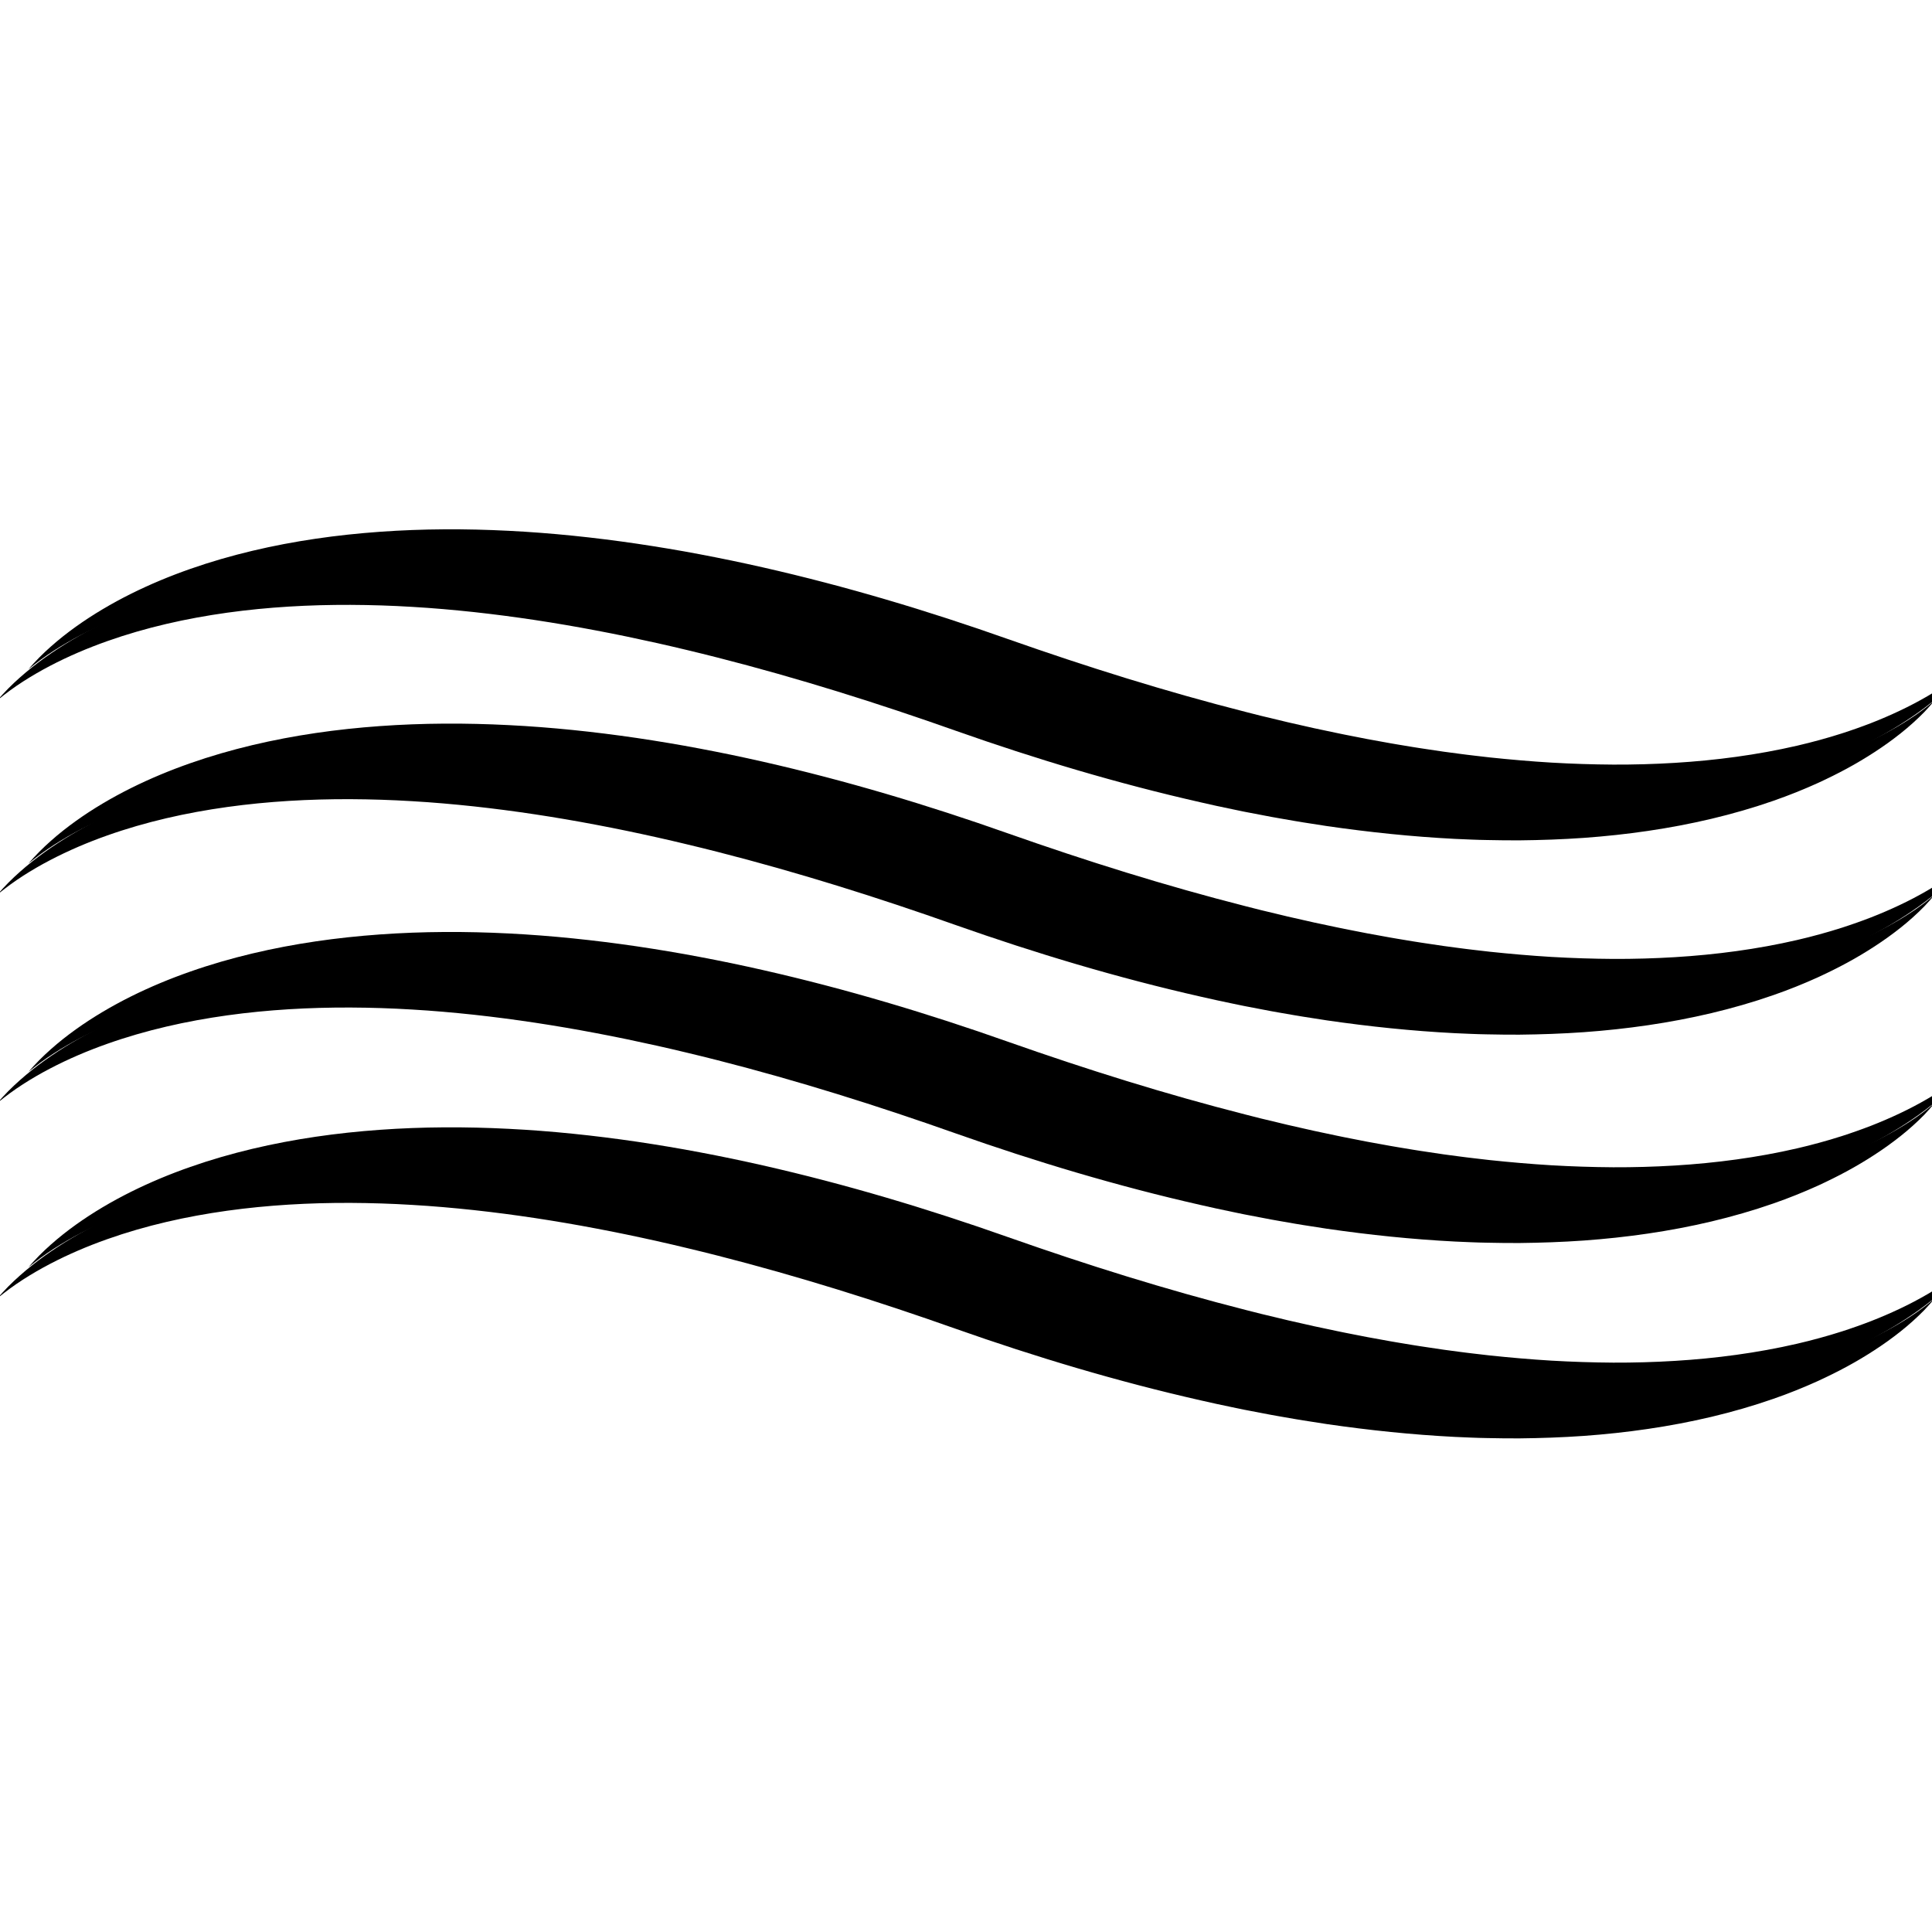
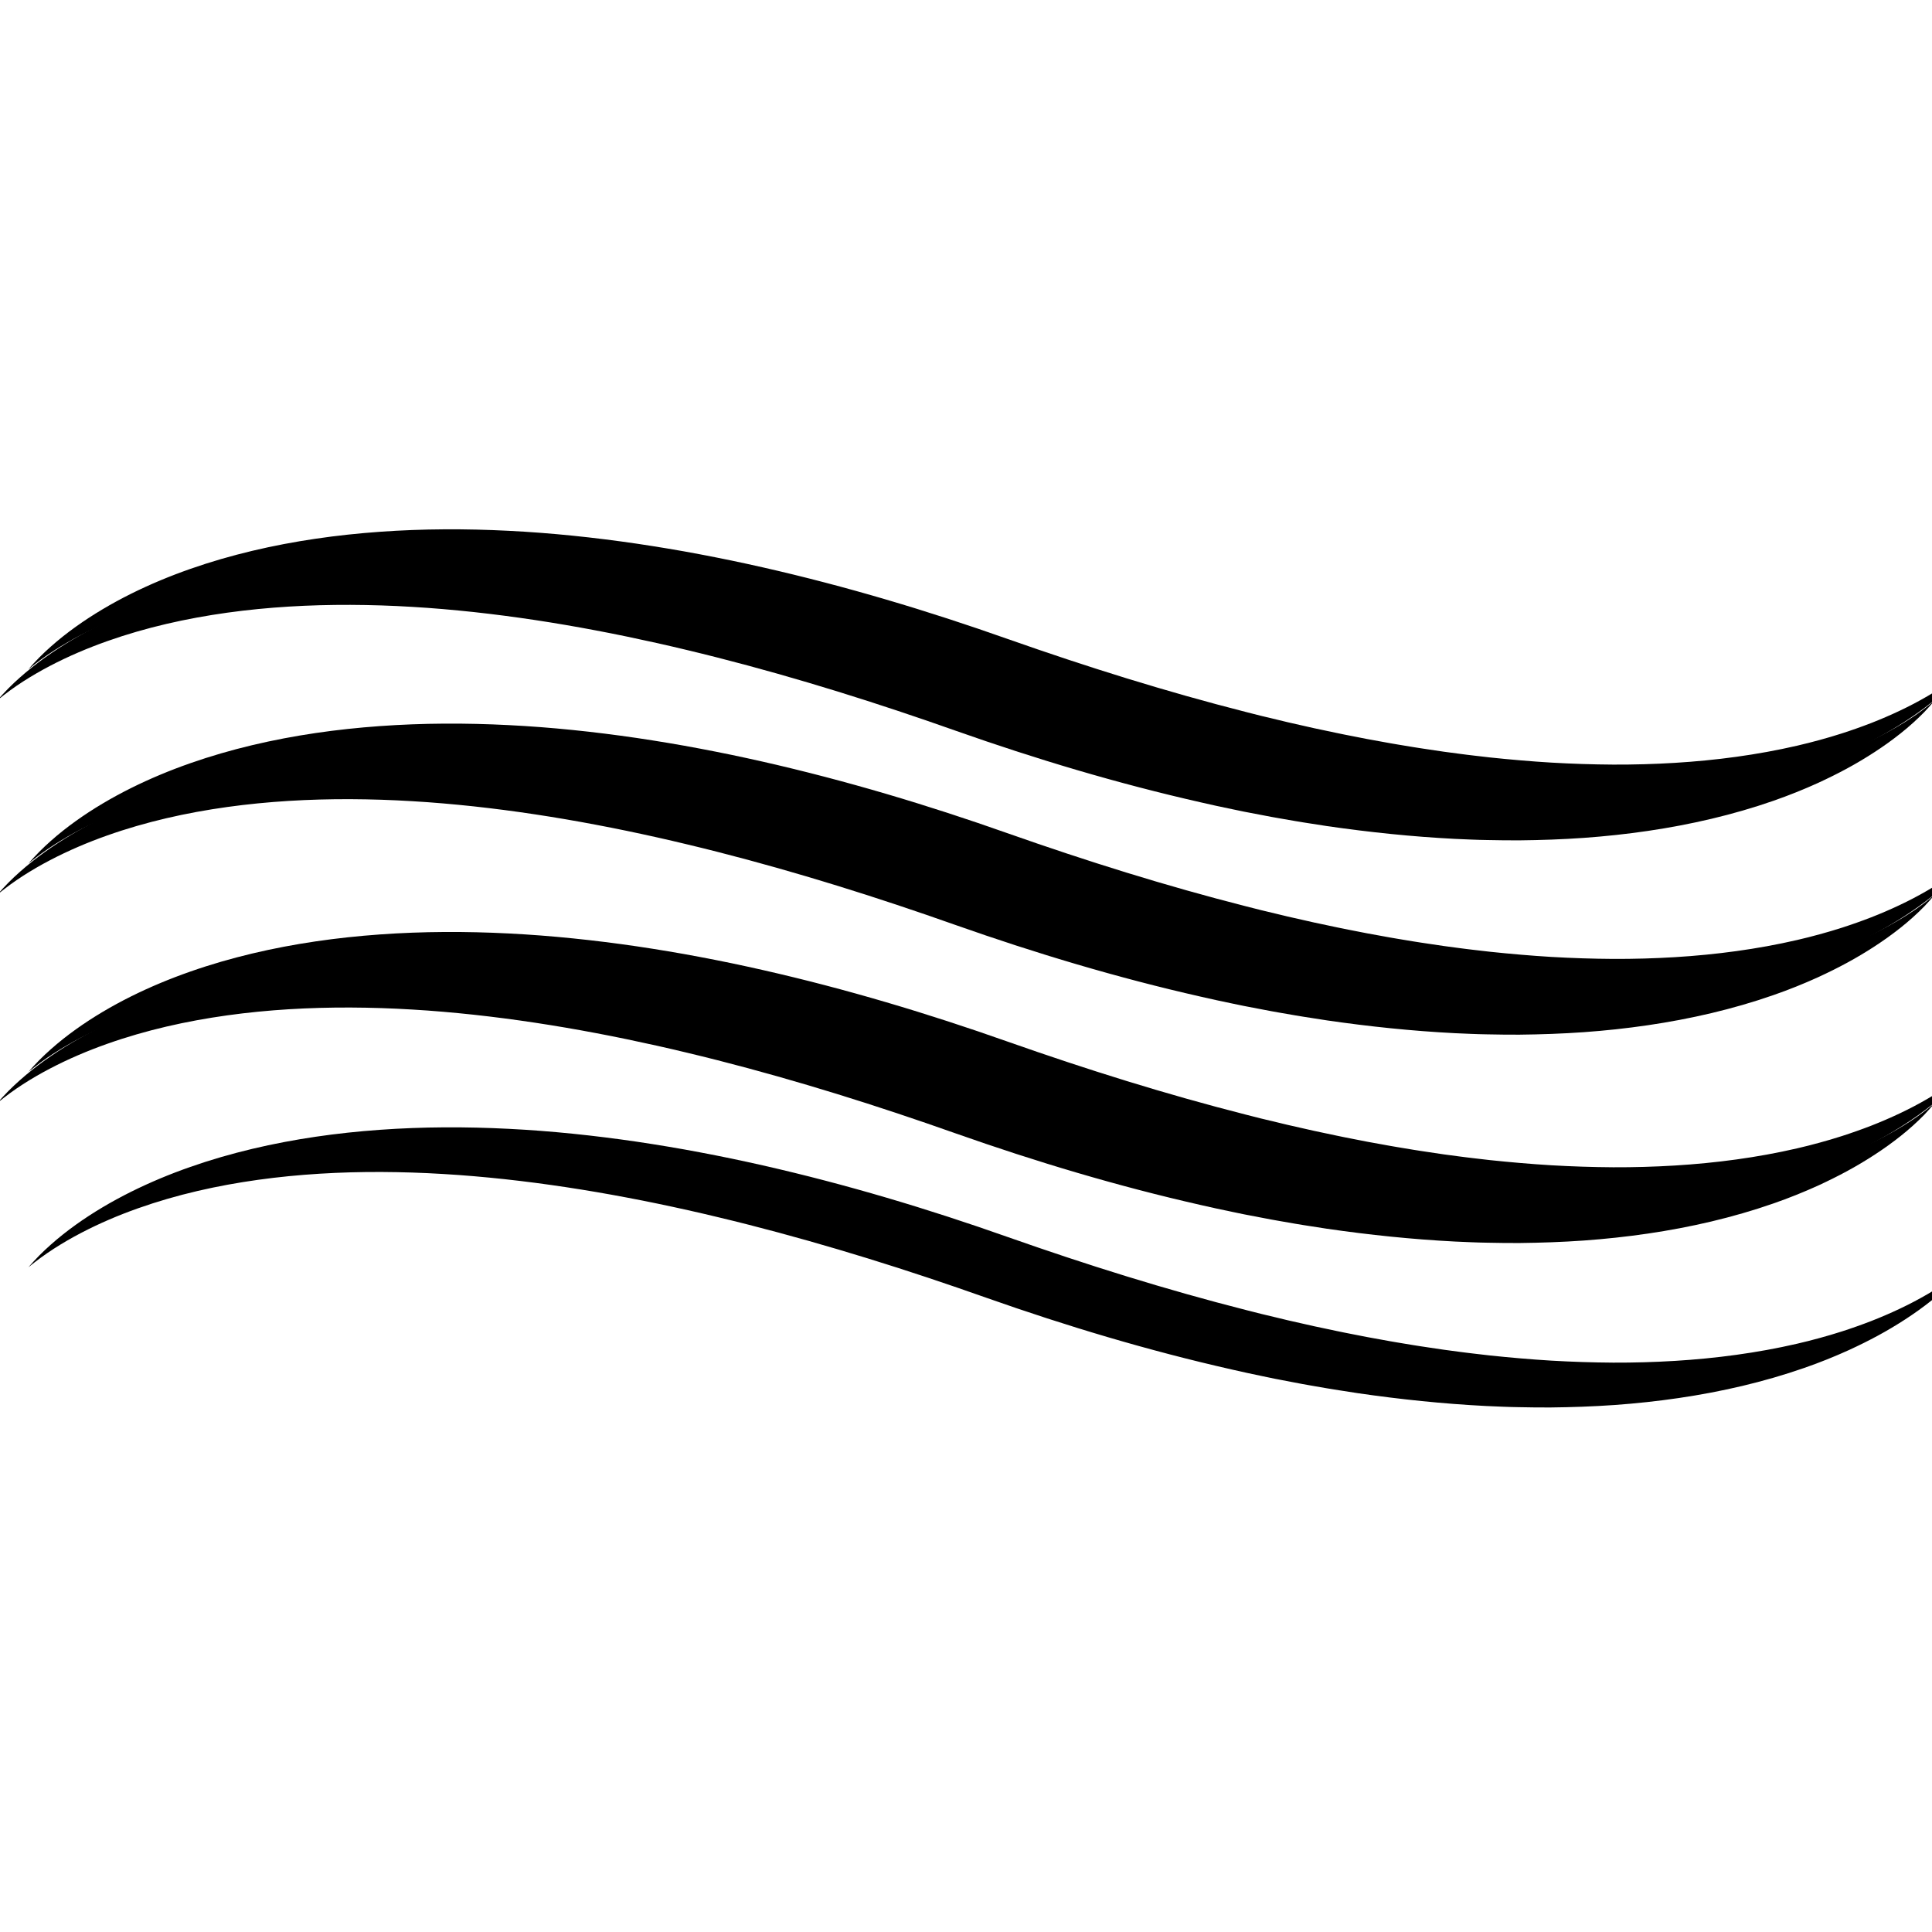
<svg xmlns="http://www.w3.org/2000/svg" version="1.0" preserveAspectRatio="xMidYMid meet" height="1000" viewBox="0 0 750 750" zoomAndPan="magnify" width="1000">
  <defs>
    <clipPath id="4fd3c74d73">
      <path clip-rule="nonzero" d="M 0 449.629 L 750 449.629 L 750 558.379 L 0 558.379 Z M 0 449.629" />
    </clipPath>
    <clipPath id="68864eaa51">
      <path clip-rule="nonzero" d="M 0 373.789 L 750 373.789 L 750 482.539 L 0 482.539 Z M 0 373.789" />
    </clipPath>
    <clipPath id="44e36e4996">
      <path clip-rule="nonzero" d="M 0 292.906 L 750 292.906 L 750 401.656 L 0 401.656 Z M 0 292.906" />
    </clipPath>
    <clipPath id="c84d804379">
      <path clip-rule="nonzero" d="M 0 217.473 L 750 217.473 L 750 326.223 L 0 326.223 Z M 0 217.473" />
    </clipPath>
    <clipPath id="e6f3386b2a">
      <path clip-rule="nonzero" d="M 11.027 437.629 L 750 437.629 L 750 546.379 L 11.027 546.379 Z M 11.027 437.629" />
    </clipPath>
    <clipPath id="865f1fccf1">
      <path clip-rule="nonzero" d="M 11.027 361.789 L 750 361.789 L 750 470.539 L 11.027 470.539 Z M 11.027 361.789" />
    </clipPath>
    <clipPath id="ea46d186b6">
      <path clip-rule="nonzero" d="M 11.027 280.906 L 750 280.906 L 750 389.656 L 11.027 389.656 Z M 11.027 280.906" />
    </clipPath>
    <clipPath id="f2c6082fd5">
      <path clip-rule="nonzero" d="M 11.027 205.473 L 750 205.473 L 750 314.223 L 11.027 314.223 Z M 11.027 205.473" />
    </clipPath>
  </defs>
  <g clip-path="url(#4fd3c74d73)">
-     <path fill-rule="nonzero" fill-opacity="1" d="M -0.973 503.906 C -0.859 503.844 -0.785 503.734 -0.695 503.645 L -0.441 503.359 L 0.066 502.785 C 0.406 502.402 0.75 502.02 1.098 501.645 C 1.793 500.887 2.5 500.145 3.223 499.41 C 4.672 497.953 6.176 496.543 7.719 495.172 C 10.805 492.426 14.059 489.867 17.426 487.449 C 24.168 482.625 31.363 478.402 38.812 474.68 C 46.273 470.969 53.992 467.758 61.875 465 C 69.754 462.234 77.797 459.922 85.926 457.984 C 102.195 454.117 118.805 451.781 135.461 450.59 C 152.125 449.395 168.844 449.363 185.488 450.211 C 202.137 451.043 218.707 452.793 235.152 455.199 C 243.375 456.426 251.57 457.781 259.727 459.336 C 263.805 460.105 267.875 460.91 271.938 461.75 C 276 462.598 280.051 463.484 284.094 464.395 C 316.441 471.73 348.191 481.25 379.32 492.25 C 409.777 502.977 440.566 512.633 471.746 520.566 C 473.695 521.059 475.641 521.574 477.59 522.047 L 483.453 523.449 L 486.387 524.156 L 487.852 524.512 L 495.195 526.172 L 498.137 526.84 L 501.082 527.461 L 506.973 528.711 C 508.938 529.141 510.91 529.508 512.879 529.898 L 518.785 531.055 L 524.703 532.129 C 526.68 532.484 528.652 532.867 530.629 533.176 L 536.562 534.16 C 538.539 534.5 540.527 534.766 542.508 535.074 C 544.484 535.367 546.473 535.688 548.453 535.957 L 554.41 536.754 C 556.395 537.031 558.387 537.254 560.371 537.492 C 562.359 537.723 564.348 537.98 566.336 538.184 C 570.316 538.582 574.305 539.008 578.289 539.324 C 582.281 539.695 586.27 539.926 590.266 540.199 C 598.25 540.66 606.246 540.922 614.242 540.973 C 622.238 541.004 630.23 540.777 638.207 540.293 C 646.18 539.805 654.141 539.039 662.059 537.941 C 669.977 536.848 677.852 535.43 685.652 533.625 L 688.57 532.918 L 690.031 532.566 L 691.484 532.18 L 694.387 531.414 L 697.273 530.594 L 698.723 530.18 C 699.203 530.039 699.68 529.887 700.16 529.738 L 703.031 528.855 C 704.93 528.219 706.852 527.613 708.73 526.926 C 710.629 526.27 712.5 525.551 714.379 524.836 L 717.176 523.715 C 718.109 523.344 719.027 522.938 719.953 522.547 C 723.652 520.957 727.293 519.242 730.871 517.367 C 734.441 515.492 737.949 513.477 741.348 511.262 C 743.051 510.16 744.719 509.004 746.344 507.785 L 747.559 506.863 C 747.957 506.547 748.359 506.238 748.754 505.914 C 749.543 505.266 750.324 504.609 751.066 503.906 C 748.578 507.164 745.629 510.074 742.562 512.836 C 739.5 515.605 736.238 518.16 732.875 520.582 C 729.504 523 726.02 525.266 722.445 527.391 C 718.875 529.527 715.211 531.5 711.48 533.352 C 709.621 534.301 707.723 535.156 705.84 536.051 L 702.977 537.316 C 702.504 537.523 702.023 537.742 701.543 537.941 L 700.105 538.543 L 697.207 539.738 L 694.289 540.871 L 692.828 541.434 L 688.41 543.027 C 680.527 545.781 672.484 548.082 664.352 550.02 C 648.082 553.871 631.473 556.215 614.816 557.414 C 606.484 558.004 598.141 558.289 589.793 558.379 C 585.625 558.359 581.449 558.379 577.285 558.254 C 573.117 558.199 568.953 557.977 564.789 557.805 C 548.145 556.953 531.57 555.223 515.117 552.836 L 508.961 551.875 C 506.906 551.555 504.852 551.254 502.809 550.887 L 496.672 549.824 L 493.602 549.277 L 490.547 548.695 L 484.434 547.523 L 482.902 547.23 L 478.332 546.281 L 472.246 544.996 C 470.219 544.562 468.203 544.09 466.18 543.637 C 433.824 536.312 402.078 526.789 370.938 515.805 C 340.492 505.027 309.703 495.367 278.527 487.414 C 274.629 486.422 270.727 485.457 266.816 484.527 C 262.91 483.582 258.996 482.672 255.074 481.797 C 247.234 480.051 239.375 478.398 231.488 476.918 C 215.719 473.922 199.859 471.496 183.934 469.758 C 175.973 468.906 167.996 468.203 160.008 467.742 C 152.023 467.254 144.027 467 136.031 466.961 C 120.043 466.906 104.051 467.801 88.211 470 C 72.383 472.207 56.691 475.707 41.555 481.07 C 33.988 483.754 26.566 486.91 19.414 490.652 C 15.836 492.52 12.332 494.547 8.918 496.742 C 7.215 497.84 5.539 498.988 3.895 500.188 C 3.074 500.785 2.258 501.398 1.453 502.027 L 0.254 502.977 L -0.348 503.457 L -0.648 503.695 C -0.754 503.766 -0.848 503.863 -0.973 503.906" fill="#000000" />
-   </g>
+     </g>
  <g clip-path="url(#68864eaa51)">
    <path fill-rule="nonzero" fill-opacity="1" d="M -0.973 428.066 C -0.859 428.004 -0.785 427.895 -0.695 427.809 L -0.441 427.52 L 0.066 426.945 C 0.406 426.562 0.75 426.184 1.098 425.805 C 1.793 425.047 2.5 424.305 3.223 423.57 C 4.672 422.113 6.176 420.703 7.719 419.332 C 10.805 416.586 14.059 414.027 17.426 411.609 C 24.168 406.785 31.363 402.562 38.812 398.84 C 46.273 395.129 53.992 391.918 61.875 389.164 C 69.754 386.398 77.797 384.082 85.926 382.148 C 102.195 378.277 118.805 375.941 135.461 374.75 C 152.125 373.559 168.844 373.523 185.488 374.371 C 202.137 375.207 218.707 376.957 235.152 379.359 C 243.375 380.586 251.57 381.941 259.727 383.496 C 263.805 384.266 267.875 385.07 271.938 385.91 C 276 386.758 280.051 387.645 284.094 388.559 C 316.441 395.891 348.191 405.41 379.32 416.41 C 409.777 427.137 440.566 436.793 471.746 444.727 C 473.695 445.219 475.641 445.734 477.59 446.211 L 483.453 447.609 L 486.387 448.32 L 487.852 448.672 L 489.32 449.004 L 495.195 450.336 L 498.137 451 L 501.082 451.625 L 506.973 452.871 C 508.938 453.301 510.91 453.668 512.879 454.059 L 518.785 455.219 L 524.703 456.289 C 526.68 456.645 528.652 457.027 530.629 457.336 L 536.562 458.32 C 538.539 458.664 540.527 458.926 542.508 459.234 C 544.484 459.527 546.473 459.848 548.453 460.121 L 554.41 460.914 C 556.395 461.191 558.387 461.414 560.371 461.652 C 562.359 461.883 564.348 462.141 566.336 462.344 C 570.316 462.742 574.305 463.168 578.289 463.484 C 582.281 463.855 586.27 464.086 590.266 464.359 C 598.25 464.82 606.246 465.082 614.242 465.133 C 622.238 465.164 630.23 464.938 638.207 464.453 C 646.18 463.965 654.141 463.199 662.059 462.102 C 669.977 461.008 677.852 459.59 685.652 457.785 L 688.57 457.078 L 690.031 456.727 L 691.484 456.34 L 694.387 455.574 L 697.273 454.754 L 698.723 454.344 C 699.203 454.199 699.68 454.047 700.16 453.898 L 703.031 453.016 C 704.93 452.379 706.852 451.773 708.73 451.086 C 710.629 450.43 712.5 449.711 714.379 449 L 717.176 447.875 C 718.109 447.504 719.027 447.098 719.953 446.707 C 723.652 445.117 727.293 443.402 730.871 441.527 C 734.441 439.656 737.949 437.637 741.348 435.422 C 743.051 434.32 744.719 433.164 746.344 431.945 L 747.559 431.023 C 747.957 430.707 748.359 430.398 748.754 430.074 C 749.543 429.426 750.324 428.77 751.066 428.066 C 748.578 431.328 745.629 434.234 742.562 436.996 C 739.5 439.766 736.238 442.32 732.875 444.742 C 729.504 447.16 726.02 449.426 722.445 451.551 C 718.875 453.688 715.211 455.66 711.48 457.512 C 709.621 458.461 707.723 459.32 705.84 460.215 L 702.977 461.477 C 702.504 461.684 702.023 461.902 701.543 462.102 L 700.105 462.703 L 697.207 463.898 L 694.289 465.031 L 692.828 465.594 L 688.41 467.188 C 680.527 469.941 672.484 472.242 664.352 474.18 C 648.082 478.035 631.473 480.375 614.816 481.574 C 606.484 482.164 598.141 482.449 589.793 482.539 C 585.625 482.52 581.449 482.539 577.285 482.414 C 573.117 482.359 568.953 482.137 564.789 481.965 C 548.145 481.113 531.57 479.383 515.117 476.996 L 508.961 476.035 C 506.906 475.715 504.852 475.414 502.809 475.051 L 496.672 473.984 L 493.602 473.438 L 490.547 472.855 L 484.434 471.684 L 482.902 471.391 L 478.332 470.441 L 472.246 469.156 C 470.219 468.723 468.203 468.25 466.18 467.797 C 433.824 460.473 402.078 450.949 370.938 439.965 C 340.492 429.188 309.703 419.527 278.527 411.574 C 274.629 410.582 270.727 409.617 266.816 408.688 C 262.91 407.742 258.996 406.836 255.074 405.957 C 247.234 404.215 239.375 402.559 231.488 401.078 C 215.719 398.082 199.859 395.656 183.934 393.918 C 175.973 393.066 167.996 392.363 160.008 391.902 C 152.023 391.414 144.027 391.16 136.031 391.121 C 120.043 391.066 104.051 391.961 88.211 394.16 C 72.383 396.367 56.691 399.871 41.555 405.234 C 33.988 407.914 26.566 411.07 19.414 414.812 C 15.836 416.68 12.332 418.707 8.918 420.902 C 7.215 422 5.539 423.148 3.895 424.348 C 3.074 424.949 2.258 425.559 1.453 426.188 L 0.254 427.137 L -0.348 427.617 L -0.648 427.855 C -0.754 427.93 -0.848 428.023 -0.973 428.066" fill="#000000" />
  </g>
  <g clip-path="url(#44e36e4996)">
    <path fill-rule="nonzero" fill-opacity="1" d="M -0.973 347.184 C -0.859 347.121 -0.785 347.012 -0.695 346.922 L -0.441 346.637 L 0.066 346.062 C 0.406 345.68 0.75 345.297 1.098 344.922 C 1.793 344.164 2.5 343.422 3.223 342.688 C 4.672 341.23 6.176 339.82 7.719 338.449 C 10.805 335.703 14.059 333.145 17.426 330.727 C 24.168 325.902 31.363 321.68 38.812 317.957 C 46.273 314.246 53.992 311.035 61.875 308.277 C 69.754 305.512 77.797 303.199 85.926 301.262 C 102.195 297.395 118.805 295.059 135.461 293.867 C 152.125 292.672 168.844 292.641 185.488 293.488 C 202.137 294.32 218.707 296.07 235.152 298.477 C 243.375 299.703 251.57 301.059 259.727 302.613 C 263.805 303.383 267.875 304.188 271.938 305.027 C 276 305.875 280.051 306.762 284.094 307.672 C 316.441 315.008 348.191 324.527 379.32 335.527 C 409.777 346.254 440.566 355.91 471.746 363.844 C 473.695 364.336 475.641 364.852 477.59 365.324 L 483.453 366.727 L 486.387 367.434 L 487.852 367.789 L 495.195 369.449 L 498.137 370.117 L 501.082 370.738 L 506.973 371.988 C 508.938 372.418 510.91 372.785 512.879 373.176 L 518.785 374.332 L 524.703 375.406 C 526.68 375.762 528.652 376.145 530.629 376.453 L 536.562 377.438 C 538.539 377.777 540.527 378.043 542.508 378.352 C 544.484 378.645 546.473 378.965 548.453 379.234 L 554.41 380.031 C 556.395 380.309 558.387 380.531 560.371 380.77 C 562.359 381 564.348 381.258 566.336 381.461 C 570.316 381.859 574.305 382.285 578.289 382.602 C 582.281 382.973 586.27 383.203 590.266 383.477 C 598.25 383.938 606.246 384.199 614.242 384.25 C 622.238 384.281 630.23 384.055 638.207 383.57 C 646.18 383.082 654.141 382.316 662.059 381.219 C 669.977 380.125 677.852 378.707 685.652 376.902 L 688.57 376.195 L 690.031 375.844 L 691.484 375.457 L 694.387 374.691 L 697.273 373.871 L 698.723 373.457 C 699.203 373.316 699.68 373.164 700.16 373.016 L 703.031 372.133 C 704.93 371.496 706.852 370.891 708.73 370.203 C 710.629 369.547 712.5 368.828 714.379 368.113 L 717.176 366.992 C 718.109 366.621 719.027 366.215 719.953 365.824 C 723.652 364.234 727.293 362.52 730.871 360.645 C 734.441 358.77 737.949 356.754 741.348 354.539 C 743.051 353.438 744.719 352.281 746.344 351.062 L 747.559 350.141 C 747.957 349.824 748.359 349.516 748.754 349.191 C 749.543 348.543 750.324 347.887 751.066 347.184 C 748.578 350.441 745.629 353.352 742.562 356.113 C 739.5 358.883 736.238 361.438 732.875 363.859 C 729.504 366.277 726.02 368.543 722.445 370.668 C 718.875 372.805 715.211 374.777 711.48 376.629 C 709.621 377.578 707.723 378.434 705.84 379.328 L 702.977 380.594 C 702.504 380.801 702.023 381.02 701.543 381.219 L 700.105 381.82 L 697.207 383.016 L 694.289 384.148 L 692.828 384.711 L 688.41 386.305 C 680.527 389.059 672.484 391.359 664.352 393.297 C 648.082 397.148 631.473 399.492 614.816 400.691 C 606.484 401.281 598.141 401.566 589.793 401.656 C 585.625 401.637 581.449 401.656 577.285 401.531 C 573.117 401.477 568.953 401.254 564.789 401.082 C 548.145 400.23 531.57 398.5 515.117 396.113 L 508.961 395.152 C 506.906 394.832 504.852 394.531 502.809 394.164 L 496.672 393.102 L 493.602 392.555 L 490.547 391.973 L 484.434 390.801 L 482.902 390.508 L 478.332 389.559 L 472.246 388.273 C 470.219 387.84 468.203 387.367 466.18 386.914 C 433.824 379.59 402.078 370.066 370.938 359.082 C 340.492 348.305 309.703 338.645 278.527 330.691 C 274.629 329.699 270.727 328.734 266.816 327.805 C 262.91 326.859 258.996 325.949 255.074 325.074 C 247.234 323.328 239.375 321.676 231.488 320.195 C 215.719 317.199 199.859 314.773 183.934 313.035 C 175.973 312.184 167.996 311.48 160.008 311.02 C 152.023 310.531 144.027 310.277 136.031 310.238 C 120.043 310.184 104.051 311.078 88.211 313.277 C 72.383 315.484 56.691 318.984 41.555 324.348 C 33.988 327.031 26.566 330.188 19.414 333.93 C 15.836 335.797 12.332 337.824 8.918 340.02 C 7.215 341.117 5.539 342.266 3.895 343.465 C 3.074 344.062 2.258 344.676 1.453 345.301 L 0.254 346.254 L -0.348 346.734 L -0.648 346.973 C -0.754 347.043 -0.848 347.141 -0.973 347.184" fill="#000000" />
  </g>
  <g clip-path="url(#c84d804379)">
    <path fill-rule="nonzero" fill-opacity="1" d="M -0.973 271.75 C -0.859 271.691 -0.785 271.582 -0.695 271.492 L -0.441 271.207 L 0.066 270.629 C 0.406 270.246 0.75 269.867 1.098 269.488 C 1.793 268.734 2.5 267.988 3.223 267.258 C 4.672 265.797 6.176 264.387 7.719 263.016 C 10.805 260.273 14.059 257.715 17.426 255.297 C 24.168 250.473 31.363 246.25 38.812 242.527 C 46.273 238.816 53.992 235.605 61.875 232.848 C 69.754 230.082 77.797 227.77 85.926 225.832 C 102.195 221.965 118.805 219.629 135.461 218.438 C 152.125 217.242 168.844 217.211 185.488 218.059 C 202.137 218.891 218.707 220.641 235.152 223.047 C 243.375 224.273 251.57 225.625 259.727 227.18 C 263.805 227.953 267.875 228.758 271.938 229.598 C 276 230.445 280.051 231.328 284.094 232.242 C 316.441 239.578 348.191 249.094 379.32 260.098 C 409.777 270.82 440.566 280.48 471.746 288.414 C 473.695 288.906 475.641 289.418 477.59 289.895 L 483.453 291.297 L 486.387 292.004 L 487.852 292.359 L 495.195 294.02 L 498.137 294.688 L 501.082 295.309 L 506.973 296.555 C 508.938 296.988 510.91 297.352 512.879 297.742 L 518.785 298.902 L 524.703 299.977 C 526.68 300.332 528.652 300.711 530.629 301.023 L 536.562 302.008 C 538.539 302.348 540.527 302.609 542.508 302.922 C 544.484 303.215 546.473 303.531 548.453 303.805 L 554.41 304.598 C 556.395 304.879 558.387 305.102 560.371 305.34 C 562.359 305.566 564.348 305.824 566.336 306.031 C 570.316 306.43 574.305 306.855 578.289 307.168 C 582.281 307.543 586.27 307.773 590.266 308.043 C 598.25 308.508 606.246 308.766 614.242 308.816 C 622.238 308.848 630.23 308.625 638.207 308.137 C 646.18 307.648 654.141 306.887 662.059 305.789 C 669.977 304.695 677.852 303.273 685.652 301.473 L 688.57 300.762 L 690.031 300.41 L 691.484 300.027 L 694.387 299.262 L 697.273 298.441 L 698.723 298.027 C 699.203 297.887 699.68 297.734 700.16 297.586 L 703.031 296.699 C 704.93 296.066 706.852 295.461 708.73 294.773 C 710.629 294.113 712.5 293.398 714.379 292.684 L 717.176 291.562 C 718.109 291.188 719.027 290.781 719.953 290.395 C 723.652 288.805 727.293 287.086 730.871 285.215 C 734.441 283.34 737.949 281.32 741.348 279.105 C 743.051 278.004 744.719 276.848 746.344 275.629 L 747.559 274.707 C 747.957 274.391 748.359 274.082 748.754 273.758 C 749.543 273.113 750.324 272.453 751.066 271.75 C 748.578 275.012 745.629 277.922 742.562 280.68 C 739.5 283.449 736.238 286.008 732.875 288.43 C 729.504 290.848 726.02 293.113 722.445 295.238 C 718.875 297.375 715.211 299.348 711.48 301.199 C 709.621 302.145 707.723 303.004 705.84 303.898 L 702.977 305.164 C 702.504 305.371 702.023 305.586 701.543 305.789 L 700.105 306.391 L 697.207 307.582 L 694.289 308.715 L 692.828 309.277 L 691.355 309.809 L 688.41 310.875 C 680.527 313.625 672.484 315.93 664.352 317.863 C 648.082 321.719 631.473 324.062 614.816 325.262 C 606.484 325.852 598.141 326.137 589.793 326.223 C 585.625 326.203 581.449 326.223 577.285 326.098 C 573.117 326.047 568.953 325.824 564.789 325.652 C 548.145 324.801 531.57 323.066 515.117 320.684 L 508.961 319.723 C 506.906 319.398 504.852 319.102 502.809 318.734 L 496.672 317.668 L 493.602 317.125 L 490.547 316.539 L 484.434 315.371 L 482.902 315.078 L 481.379 314.762 L 478.332 314.125 L 472.246 312.844 C 470.219 312.406 468.203 311.938 466.18 311.48 C 433.824 304.156 402.078 294.637 370.938 283.648 C 340.492 272.875 309.703 263.211 278.527 255.262 C 274.629 254.266 270.727 253.305 266.816 252.371 C 262.91 251.43 258.996 250.52 255.074 249.641 C 247.234 247.898 239.375 246.246 231.488 244.762 C 215.719 241.766 199.859 239.34 183.934 237.602 C 175.973 236.75 167.996 236.047 160.008 235.586 C 152.023 235.098 144.027 234.844 136.031 234.809 C 120.043 234.754 104.051 235.648 88.211 237.844 C 72.383 240.051 56.691 243.555 41.555 248.918 C 33.988 251.602 26.566 254.754 19.414 258.496 C 15.836 260.367 12.332 262.395 8.918 264.586 C 7.215 265.684 5.539 266.836 3.895 268.035 C 3.074 268.633 2.258 269.246 1.453 269.871 L 0.254 270.824 L -0.348 271.305 L -0.648 271.543 C -0.754 271.613 -0.848 271.707 -0.973 271.75" fill="#000000" />
  </g>
  <g clip-path="url(#e6f3386b2a)">
    <path fill-rule="nonzero" fill-opacity="1" d="M 11.027 491.906 C 11.141 491.844 11.215 491.734 11.305 491.645 L 11.559 491.359 L 12.066 490.785 C 12.406 490.402 12.75 490.02 13.098 489.645 C 13.793 488.887 14.5 488.145 15.223 487.41 C 16.672 485.953 18.176 484.543 19.719 483.172 C 22.805 480.426 26.059 477.867 29.426 475.449 C 36.164 470.625 43.363 466.402 50.812 462.68 C 58.27 458.969 65.992 455.758 73.875 453 C 81.754 450.234 89.797 447.922 97.926 445.984 C 114.195 442.117 130.805 439.781 147.461 438.59 C 164.125 437.395 180.844 437.363 197.488 438.211 C 214.133 439.043 230.707 440.793 247.152 443.199 C 255.375 444.426 263.57 445.781 271.727 447.336 C 275.805 448.105 279.875 448.91 283.938 449.75 C 288 450.598 292.051 451.484 296.094 452.395 C 328.441 459.73 360.191 469.25 391.32 480.25 C 421.777 490.977 452.566 500.633 483.746 508.566 C 485.695 509.059 487.641 509.574 489.59 510.047 L 495.453 511.449 L 498.387 512.156 L 499.852 512.512 L 507.195 514.172 L 510.137 514.84 L 513.082 515.461 L 518.973 516.711 C 520.938 517.141 522.91 517.508 524.879 517.898 L 530.785 519.055 L 536.703 520.129 C 538.68 520.484 540.652 520.867 542.629 521.176 L 548.562 522.16 C 550.539 522.5 552.523 522.766 554.508 523.074 C 556.484 523.367 558.473 523.688 560.453 523.957 L 566.41 524.754 C 568.395 525.031 570.387 525.254 572.371 525.492 C 574.359 525.723 576.348 525.98 578.336 526.184 C 582.316 526.582 586.305 527.008 590.289 527.324 C 594.281 527.695 598.27 527.926 602.266 528.199 C 610.25 528.66 618.246 528.922 626.238 528.973 C 634.238 529.004 642.23 528.777 650.207 528.293 C 658.18 527.805 666.141 527.039 674.059 525.941 C 681.977 524.848 689.852 523.43 697.652 521.625 L 700.57 520.918 L 702.031 520.566 L 703.484 520.18 L 706.387 519.414 L 709.273 518.594 L 710.723 518.18 C 711.203 518.039 711.676 517.887 712.16 517.738 L 715.031 516.855 C 716.93 516.219 718.852 515.613 720.73 514.926 C 722.629 514.27 724.5 513.551 726.379 512.836 L 729.176 511.715 C 730.109 511.344 731.027 510.938 731.953 510.547 C 735.652 508.957 739.293 507.242 742.871 505.367 C 746.441 503.492 749.949 501.477 753.348 499.262 C 755.051 498.16 756.719 497.004 758.344 495.785 L 759.559 494.863 C 759.957 494.547 760.359 494.238 760.754 493.914 C 761.543 493.266 762.324 492.609 763.066 491.906 C 760.578 495.164 757.629 498.074 754.562 500.836 C 751.5 503.605 748.238 506.16 744.875 508.582 C 741.504 511 738.02 513.266 734.445 515.391 C 730.875 517.527 727.211 519.5 723.48 521.352 C 721.621 522.301 719.723 523.156 717.84 524.051 L 714.977 525.316 C 714.504 525.523 714.023 525.742 713.543 525.941 L 712.105 526.543 L 709.207 527.738 L 706.289 528.871 L 704.828 529.434 L 700.41 531.027 C 692.527 533.781 684.484 536.082 676.352 538.02 C 660.082 541.871 643.473 544.215 626.816 545.414 C 618.484 546.004 610.141 546.289 601.793 546.379 C 597.625 546.359 593.449 546.379 589.285 546.254 C 585.117 546.199 580.953 545.977 576.789 545.805 C 560.145 544.953 543.57 543.223 527.117 540.836 L 520.961 539.875 C 518.906 539.555 516.852 539.254 514.809 538.887 L 508.672 537.824 L 505.602 537.277 L 502.547 536.695 L 496.434 535.523 L 494.902 535.23 L 490.332 534.281 L 484.246 532.996 C 482.219 532.562 480.203 532.09 478.18 531.637 C 445.824 524.312 414.078 514.789 382.938 503.805 C 352.492 493.027 321.703 483.367 290.527 475.414 C 286.629 474.422 282.727 473.457 278.816 472.527 C 274.91 471.582 270.996 470.672 267.074 469.797 C 259.234 468.051 251.375 466.398 243.488 464.918 C 227.719 461.922 211.859 459.496 195.934 457.758 C 187.973 456.906 179.996 456.203 172.008 455.742 C 164.023 455.254 156.027 455 148.031 454.961 C 132.043 454.906 116.051 455.801 100.211 458 C 84.383 460.207 68.691 463.707 53.555 469.07 C 45.988 471.754 38.566 474.91 31.414 478.652 C 27.836 480.52 24.332 482.547 20.918 484.742 C 19.215 485.84 17.539 486.988 15.895 488.188 C 15.074 488.785 14.258 489.398 13.453 490.027 L 12.25 490.977 L 11.652 491.457 L 11.352 491.695 C 11.246 491.766 11.152 491.863 11.027 491.906" fill="#000000" />
  </g>
  <g clip-path="url(#865f1fccf1)">
    <path fill-rule="nonzero" fill-opacity="1" d="M 11.027 416.066 C 11.141 416.004 11.215 415.895 11.305 415.809 L 11.559 415.52 L 12.066 414.945 C 12.406 414.562 12.75 414.184 13.098 413.805 C 13.793 413.047 14.5 412.305 15.223 411.57 C 16.672 410.113 18.176 408.703 19.719 407.332 C 22.805 404.586 26.059 402.027 29.426 399.609 C 36.164 394.785 43.363 390.562 50.812 386.84 C 58.27 383.129 65.992 379.918 73.875 377.164 C 81.754 374.398 89.797 372.082 97.926 370.148 C 114.195 366.277 130.805 363.941 147.461 362.75 C 164.125 361.559 180.844 361.523 197.488 362.371 C 214.133 363.207 230.707 364.957 247.152 367.359 C 255.375 368.586 263.57 369.941 271.727 371.496 C 275.805 372.266 279.875 373.07 283.938 373.91 C 288 374.758 292.051 375.645 296.094 376.559 C 328.441 383.891 360.191 393.41 391.32 404.41 C 421.777 415.137 452.566 424.793 483.746 432.727 C 485.695 433.219 487.641 433.734 489.59 434.211 L 495.453 435.609 L 498.387 436.32 L 499.852 436.672 L 501.32 437.004 L 507.195 438.336 L 510.137 439 L 513.082 439.625 L 518.973 440.871 C 520.938 441.301 522.91 441.668 524.879 442.059 L 530.785 443.219 L 536.703 444.289 C 538.68 444.645 540.652 445.027 542.629 445.336 L 548.562 446.32 C 550.539 446.664 552.523 446.926 554.508 447.234 C 556.484 447.527 558.473 447.848 560.453 448.121 L 566.41 448.914 C 568.395 449.191 570.387 449.414 572.371 449.652 C 574.359 449.883 576.348 450.141 578.336 450.344 C 582.316 450.742 586.305 451.168 590.289 451.484 C 594.281 451.855 598.27 452.086 602.266 452.359 C 610.25 452.82 618.246 453.082 626.238 453.133 C 634.238 453.164 642.23 452.938 650.207 452.453 C 658.18 451.965 666.141 451.199 674.059 450.102 C 681.977 449.008 689.852 447.59 697.652 445.785 L 700.57 445.078 L 702.031 444.727 L 703.484 444.34 L 706.387 443.574 L 709.273 442.754 L 710.723 442.344 C 711.203 442.199 711.676 442.047 712.16 441.898 L 715.031 441.016 C 716.93 440.379 718.852 439.773 720.73 439.086 C 722.629 438.43 724.5 437.711 726.379 437 L 729.176 435.875 C 730.109 435.504 731.027 435.098 731.953 434.707 C 735.652 433.117 739.293 431.402 742.871 429.527 C 746.441 427.656 749.949 425.637 753.348 423.422 C 755.051 422.32 756.719 421.164 758.344 419.945 L 759.559 419.023 C 759.957 418.707 760.359 418.398 760.754 418.074 C 761.543 417.426 762.324 416.77 763.066 416.066 C 760.578 419.328 757.629 422.234 754.562 424.996 C 751.5 427.766 748.238 430.32 744.875 432.742 C 741.504 435.16 738.02 437.426 734.445 439.551 C 730.875 441.688 727.211 443.66 723.48 445.512 C 721.621 446.461 719.723 447.32 717.84 448.215 L 714.977 449.477 C 714.504 449.684 714.023 449.902 713.543 450.102 L 712.105 450.703 L 709.207 451.898 L 706.289 453.031 L 704.828 453.594 L 700.41 455.188 C 692.527 457.941 684.484 460.242 676.352 462.18 C 660.082 466.035 643.473 468.375 626.816 469.574 C 618.484 470.164 610.141 470.449 601.793 470.539 C 597.625 470.52 593.449 470.539 589.285 470.414 C 585.117 470.359 580.953 470.137 576.789 469.965 C 560.145 469.113 543.57 467.383 527.117 464.996 L 520.961 464.035 C 518.906 463.715 516.852 463.414 514.809 463.051 L 508.672 461.984 L 505.602 461.438 L 502.547 460.855 L 496.434 459.684 L 494.902 459.391 L 490.332 458.441 L 484.246 457.156 C 482.219 456.723 480.203 456.25 478.18 455.797 C 445.824 448.473 414.078 438.949 382.938 427.965 C 352.492 417.188 321.703 407.527 290.527 399.574 C 286.629 398.582 282.727 397.617 278.816 396.688 C 274.91 395.742 270.996 394.836 267.074 393.957 C 259.234 392.215 251.375 390.559 243.488 389.078 C 227.719 386.082 211.859 383.656 195.934 381.918 C 187.973 381.066 179.996 380.363 172.008 379.902 C 164.023 379.414 156.027 379.16 148.031 379.121 C 132.043 379.066 116.051 379.961 100.211 382.16 C 84.383 384.367 68.691 387.871 53.555 393.234 C 45.988 395.914 38.566 399.07 31.414 402.812 C 27.836 404.68 24.332 406.707 20.918 408.902 C 19.215 410 17.539 411.148 15.895 412.348 C 15.074 412.949 14.258 413.559 13.453 414.188 L 12.25 415.137 L 11.652 415.617 L 11.352 415.855 C 11.246 415.93 11.152 416.023 11.027 416.066" fill="#000000" />
  </g>
  <g clip-path="url(#ea46d186b6)">
    <path fill-rule="nonzero" fill-opacity="1" d="M 11.027 335.184 C 11.141 335.121 11.215 335.012 11.305 334.922 L 11.559 334.637 L 12.066 334.062 C 12.406 333.68 12.75 333.297 13.098 332.922 C 13.793 332.164 14.5 331.422 15.223 330.688 C 16.672 329.23 18.176 327.82 19.719 326.449 C 22.805 323.703 26.059 321.145 29.426 318.727 C 36.164 313.902 43.363 309.68 50.812 305.957 C 58.27 302.246 65.992 299.035 73.875 296.277 C 81.754 293.512 89.797 291.199 97.926 289.262 C 114.195 285.395 130.805 283.059 147.461 281.867 C 164.125 280.672 180.844 280.641 197.488 281.488 C 214.133 282.32 230.707 284.07 247.152 286.477 C 255.375 287.703 263.57 289.059 271.727 290.613 C 275.805 291.383 279.875 292.188 283.938 293.027 C 288 293.875 292.051 294.762 296.094 295.672 C 328.441 303.008 360.191 312.527 391.32 323.527 C 421.777 334.254 452.566 343.91 483.746 351.844 C 485.695 352.336 487.641 352.852 489.59 353.324 L 495.453 354.727 L 498.387 355.434 L 499.852 355.789 L 507.195 357.449 L 510.137 358.117 L 513.082 358.738 L 518.973 359.988 C 520.938 360.418 522.91 360.785 524.879 361.176 L 530.785 362.332 L 536.703 363.406 C 538.68 363.762 540.652 364.145 542.629 364.453 L 548.562 365.438 C 550.539 365.777 552.523 366.043 554.508 366.352 C 556.484 366.645 558.473 366.965 560.453 367.234 L 566.41 368.031 C 568.395 368.309 570.387 368.531 572.371 368.77 C 574.359 369 576.348 369.258 578.336 369.461 C 582.316 369.859 586.305 370.285 590.289 370.602 C 594.281 370.973 598.27 371.203 602.266 371.477 C 610.25 371.938 618.246 372.199 626.238 372.25 C 634.238 372.281 642.23 372.055 650.207 371.57 C 658.18 371.082 666.141 370.316 674.059 369.219 C 681.977 368.125 689.852 366.707 697.652 364.902 L 700.57 364.195 L 702.031 363.844 L 703.484 363.457 L 706.387 362.691 L 709.273 361.871 L 710.723 361.457 C 711.203 361.316 711.676 361.164 712.16 361.016 L 715.031 360.133 C 716.93 359.496 718.852 358.891 720.73 358.203 C 722.629 357.547 724.5 356.828 726.379 356.113 L 729.176 354.992 C 730.109 354.621 731.027 354.215 731.953 353.824 C 735.652 352.234 739.293 350.52 742.871 348.645 C 746.441 346.77 749.949 344.754 753.348 342.539 C 755.051 341.438 756.719 340.281 758.344 339.062 L 759.559 338.141 C 759.957 337.824 760.359 337.516 760.754 337.191 C 761.543 336.543 762.324 335.887 763.066 335.184 C 760.578 338.441 757.629 341.352 754.562 344.113 C 751.5 346.883 748.238 349.438 744.875 351.859 C 741.504 354.277 738.02 356.543 734.445 358.668 C 730.875 360.805 727.211 362.777 723.48 364.629 C 721.621 365.578 719.723 366.434 717.84 367.328 L 714.977 368.594 C 714.504 368.801 714.023 369.02 713.543 369.219 L 712.105 369.82 L 709.207 371.016 L 706.289 372.148 L 704.828 372.711 L 700.41 374.305 C 692.527 377.059 684.484 379.359 676.352 381.297 C 660.082 385.148 643.473 387.492 626.816 388.691 C 618.484 389.281 610.141 389.566 601.793 389.656 C 597.625 389.637 593.449 389.656 589.285 389.531 C 585.117 389.477 580.953 389.254 576.789 389.082 C 560.145 388.23 543.57 386.5 527.117 384.113 L 520.961 383.152 C 518.906 382.832 516.852 382.531 514.809 382.164 L 508.672 381.102 L 505.602 380.555 L 502.547 379.973 L 496.434 378.801 L 494.902 378.508 L 490.332 377.559 L 484.246 376.273 C 482.219 375.84 480.203 375.367 478.18 374.914 C 445.824 367.59 414.078 358.066 382.938 347.082 C 352.492 336.305 321.703 326.645 290.527 318.691 C 286.629 317.699 282.727 316.734 278.816 315.805 C 274.91 314.859 270.996 313.949 267.074 313.074 C 259.234 311.328 251.375 309.676 243.488 308.195 C 227.719 305.199 211.859 302.773 195.934 301.035 C 187.973 300.184 179.996 299.48 172.008 299.02 C 164.023 298.531 156.027 298.277 148.031 298.238 C 132.043 298.184 116.051 299.078 100.211 301.277 C 84.383 303.484 68.691 306.984 53.555 312.348 C 45.988 315.031 38.566 318.188 31.414 321.93 C 27.836 323.797 24.332 325.824 20.918 328.02 C 19.215 329.117 17.539 330.266 15.895 331.465 C 15.074 332.062 14.258 332.676 13.453 333.301 L 12.25 334.254 L 11.652 334.734 L 11.352 334.973 C 11.246 335.043 11.152 335.141 11.027 335.184" fill="#000000" />
  </g>
  <g clip-path="url(#f2c6082fd5)">
    <path fill-rule="nonzero" fill-opacity="1" d="M 11.027 259.75 C 11.141 259.691 11.215 259.582 11.305 259.492 L 11.559 259.207 L 12.066 258.629 C 12.406 258.246 12.75 257.867 13.098 257.488 C 13.793 256.734 14.5 255.988 15.223 255.258 C 16.672 253.797 18.176 252.387 19.719 251.016 C 22.805 248.273 26.059 245.715 29.426 243.297 C 36.164 238.473 43.363 234.25 50.812 230.527 C 58.27 226.816 65.992 223.605 73.875 220.848 C 81.754 218.082 89.797 215.77 97.926 213.832 C 114.195 209.965 130.805 207.629 147.461 206.438 C 164.125 205.242 180.844 205.211 197.488 206.059 C 214.133 206.891 230.707 208.641 247.152 211.047 C 255.375 212.273 263.57 213.625 271.727 215.18 C 275.805 215.953 279.875 216.758 283.938 217.598 C 288 218.445 292.051 219.328 296.094 220.242 C 328.441 227.578 360.191 237.094 391.32 248.098 C 421.777 258.82 452.566 268.48 483.746 276.414 C 485.695 276.906 487.641 277.418 489.59 277.895 L 495.453 279.297 L 498.387 280.004 L 499.852 280.359 L 507.195 282.02 L 510.137 282.688 L 513.082 283.309 L 518.973 284.555 C 520.938 284.988 522.91 285.352 524.879 285.742 L 530.785 286.902 L 536.703 287.977 C 538.68 288.332 540.652 288.711 542.629 289.023 L 548.562 290.008 C 550.539 290.348 552.523 290.609 554.508 290.922 C 556.484 291.215 558.473 291.531 560.453 291.805 L 566.41 292.598 C 568.395 292.879 570.387 293.102 572.371 293.34 C 574.359 293.566 576.348 293.824 578.336 294.031 C 582.316 294.43 586.305 294.855 590.289 295.168 C 594.281 295.543 598.27 295.773 602.266 296.043 C 610.25 296.508 618.246 296.766 626.238 296.816 C 634.238 296.848 642.23 296.625 650.207 296.137 C 658.18 295.648 666.141 294.887 674.059 293.789 C 681.977 292.695 689.852 291.273 697.652 289.473 L 700.57 288.762 L 702.031 288.41 L 703.484 288.027 L 706.387 287.262 L 709.273 286.441 L 710.723 286.027 C 711.203 285.887 711.676 285.734 712.16 285.586 L 715.031 284.699 C 716.93 284.066 718.852 283.461 720.73 282.773 C 722.629 282.113 724.5 281.398 726.379 280.684 L 729.176 279.562 C 730.109 279.188 731.027 278.781 731.953 278.395 C 735.652 276.805 739.293 275.086 742.871 273.215 C 746.441 271.34 749.949 269.32 753.348 267.105 C 755.051 266.004 756.719 264.848 758.344 263.629 L 759.559 262.707 C 759.957 262.391 760.359 262.082 760.754 261.758 C 761.543 261.113 762.324 260.453 763.066 259.75 C 760.578 263.012 757.629 265.922 754.562 268.68 C 751.5 271.449 748.238 274.008 744.875 276.43 C 741.504 278.848 738.02 281.113 734.445 283.238 C 730.875 285.375 727.211 287.348 723.48 289.199 C 721.621 290.145 719.723 291.004 717.84 291.898 L 714.977 293.164 C 714.504 293.371 714.023 293.586 713.543 293.789 L 712.105 294.391 L 709.207 295.582 L 706.289 296.715 L 704.828 297.277 L 703.355 297.809 L 700.41 298.875 C 692.527 301.625 684.484 303.93 676.352 305.863 C 660.082 309.719 643.473 312.062 626.816 313.262 C 618.484 313.852 610.141 314.137 601.793 314.223 C 597.625 314.203 593.449 314.223 589.285 314.098 C 585.117 314.047 580.953 313.824 576.789 313.652 C 560.145 312.801 543.57 311.066 527.117 308.684 L 520.961 307.723 C 518.906 307.398 516.852 307.102 514.809 306.734 L 508.672 305.668 L 505.602 305.125 L 502.547 304.539 L 496.434 303.371 L 494.902 303.078 L 493.379 302.762 L 490.332 302.125 L 484.246 300.844 C 482.219 300.406 480.203 299.938 478.18 299.48 C 445.824 292.156 414.078 282.637 382.938 271.648 C 352.492 260.875 321.703 251.211 290.527 243.262 C 286.629 242.266 282.727 241.305 278.816 240.371 C 274.91 239.43 270.996 238.52 267.074 237.641 C 259.234 235.898 251.375 234.246 243.488 232.762 C 227.719 229.766 211.859 227.34 195.934 225.602 C 187.973 224.75 179.996 224.047 172.008 223.586 C 164.023 223.098 156.027 222.844 148.031 222.809 C 132.043 222.754 116.051 223.648 100.211 225.844 C 84.383 228.051 68.691 231.555 53.555 236.918 C 45.988 239.602 38.566 242.754 31.414 246.496 C 27.836 248.367 24.332 250.395 20.918 252.586 C 19.215 253.684 17.539 254.836 15.895 256.035 C 15.074 256.633 14.258 257.246 13.453 257.871 L 12.25 258.824 L 11.652 259.305 L 11.352 259.543 C 11.246 259.613 11.152 259.707 11.027 259.75" fill="#000000" />
  </g>
</svg>